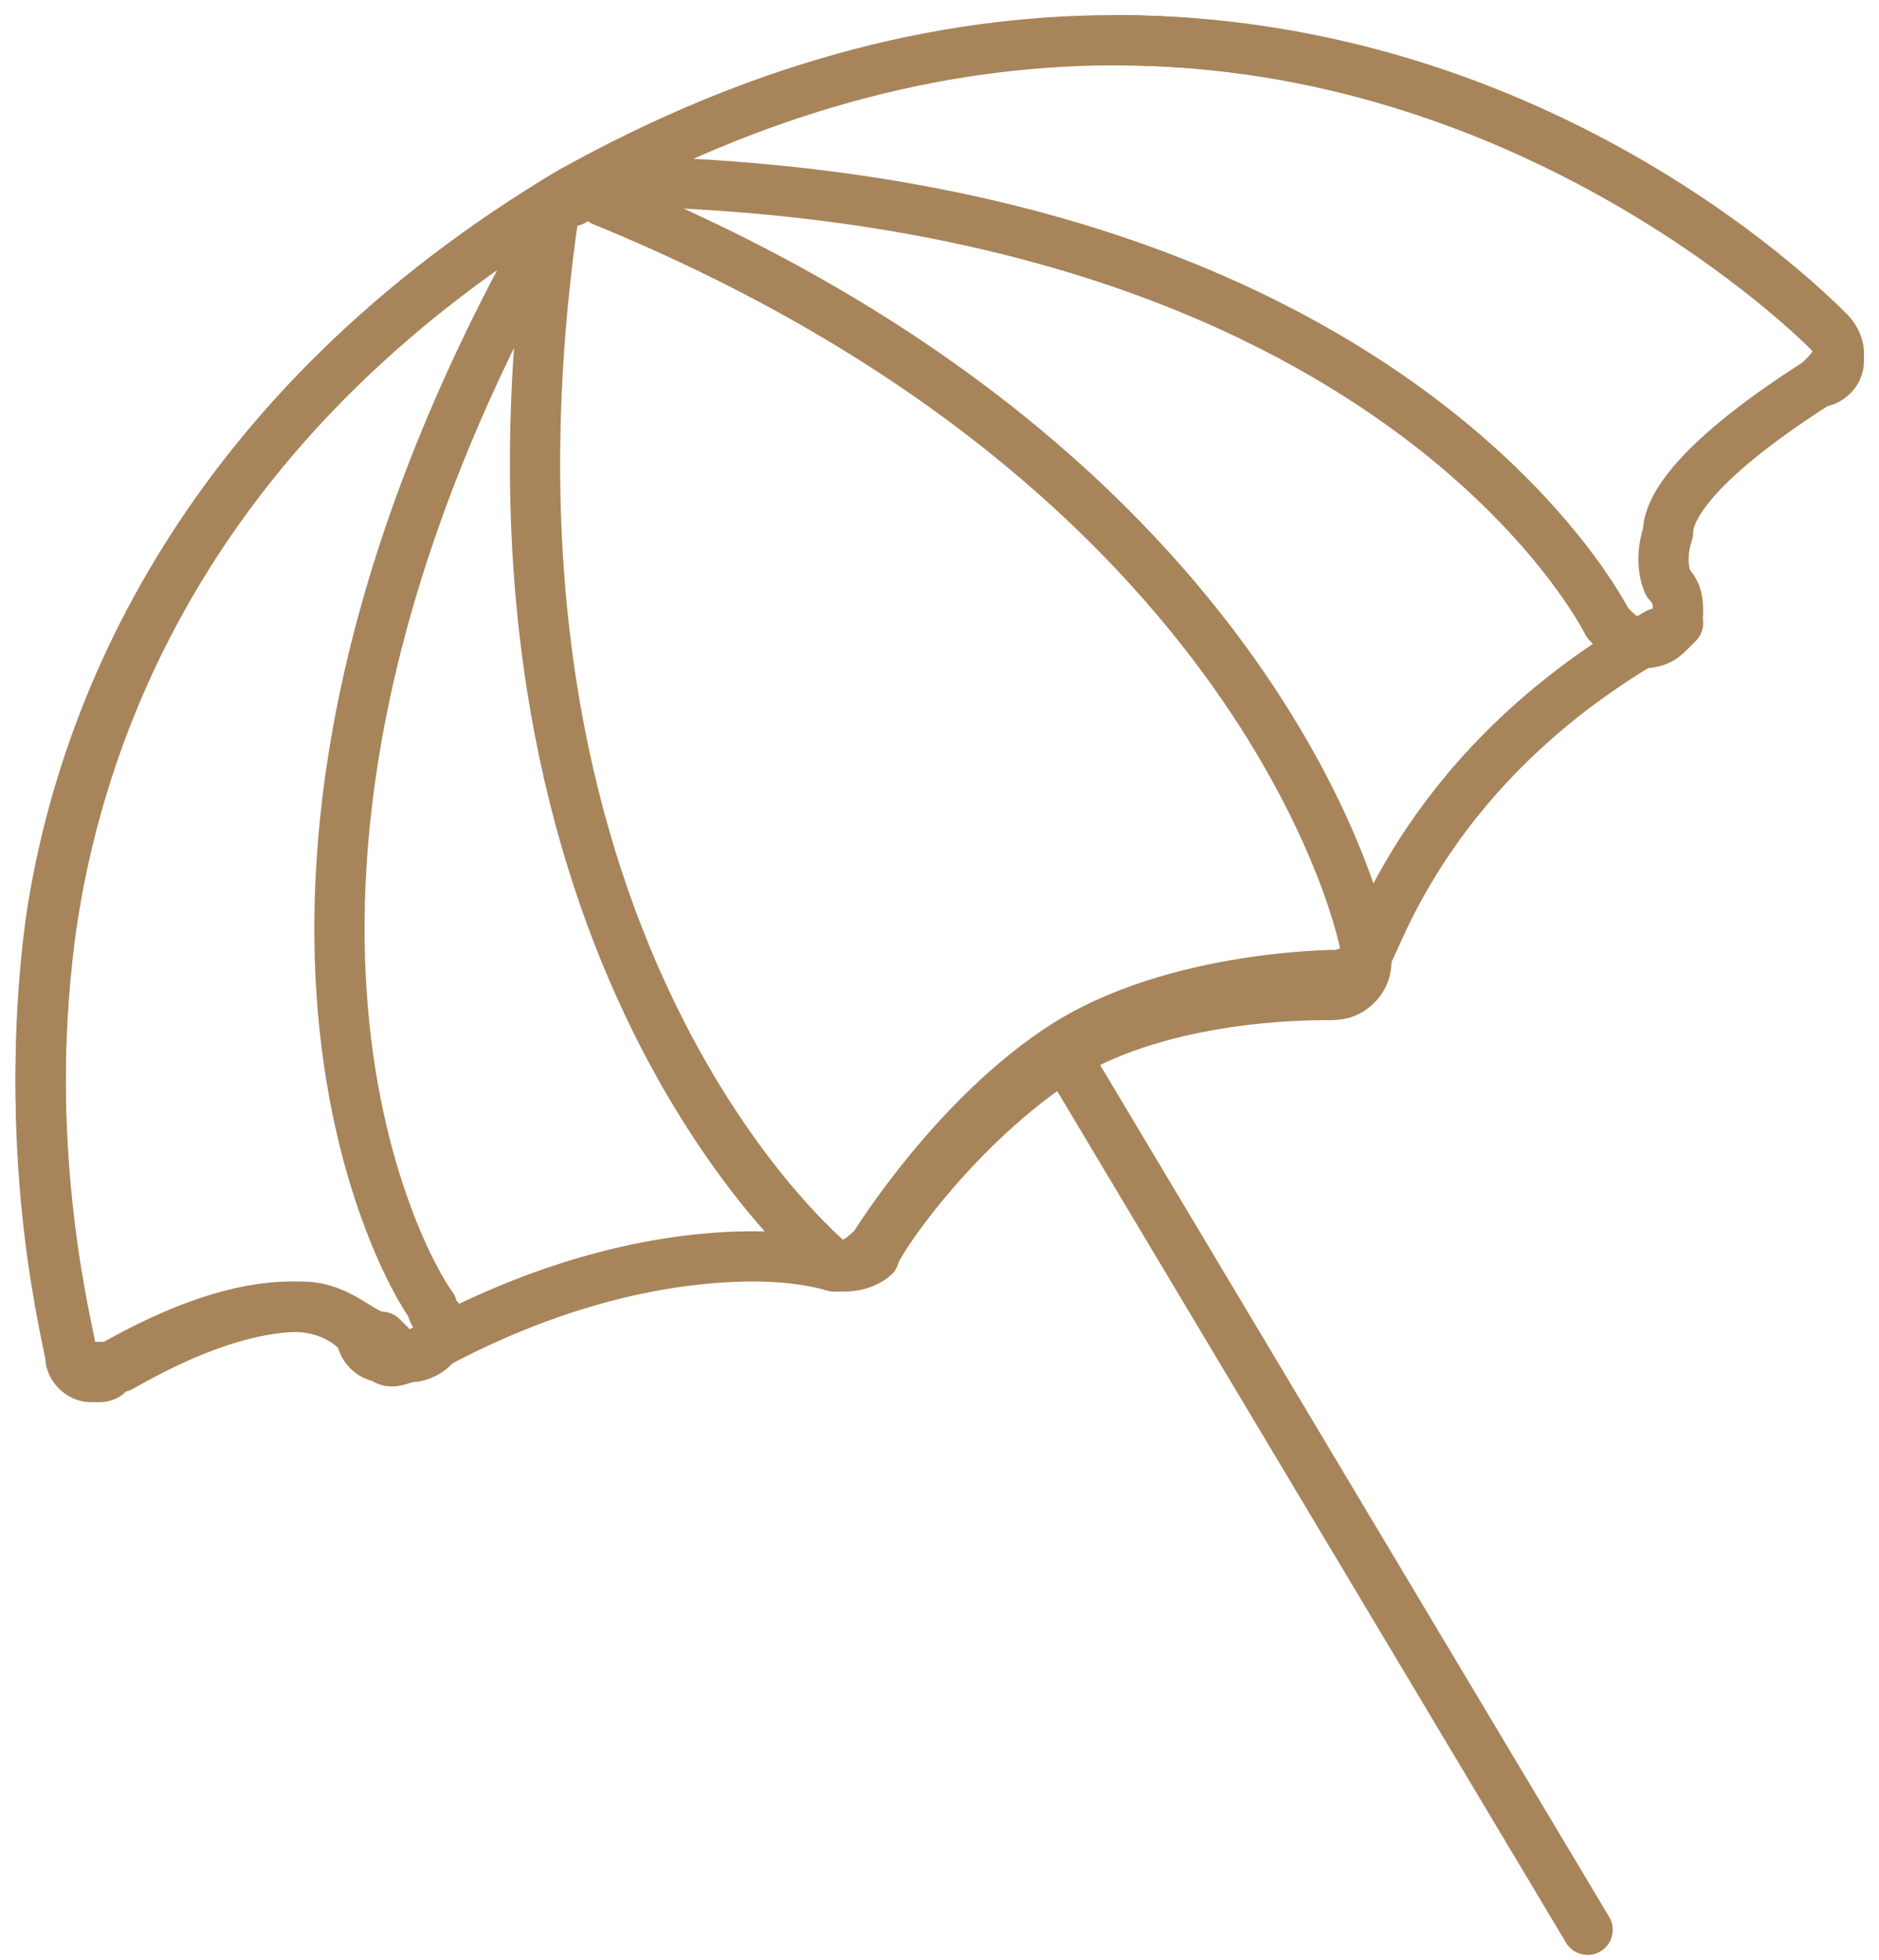
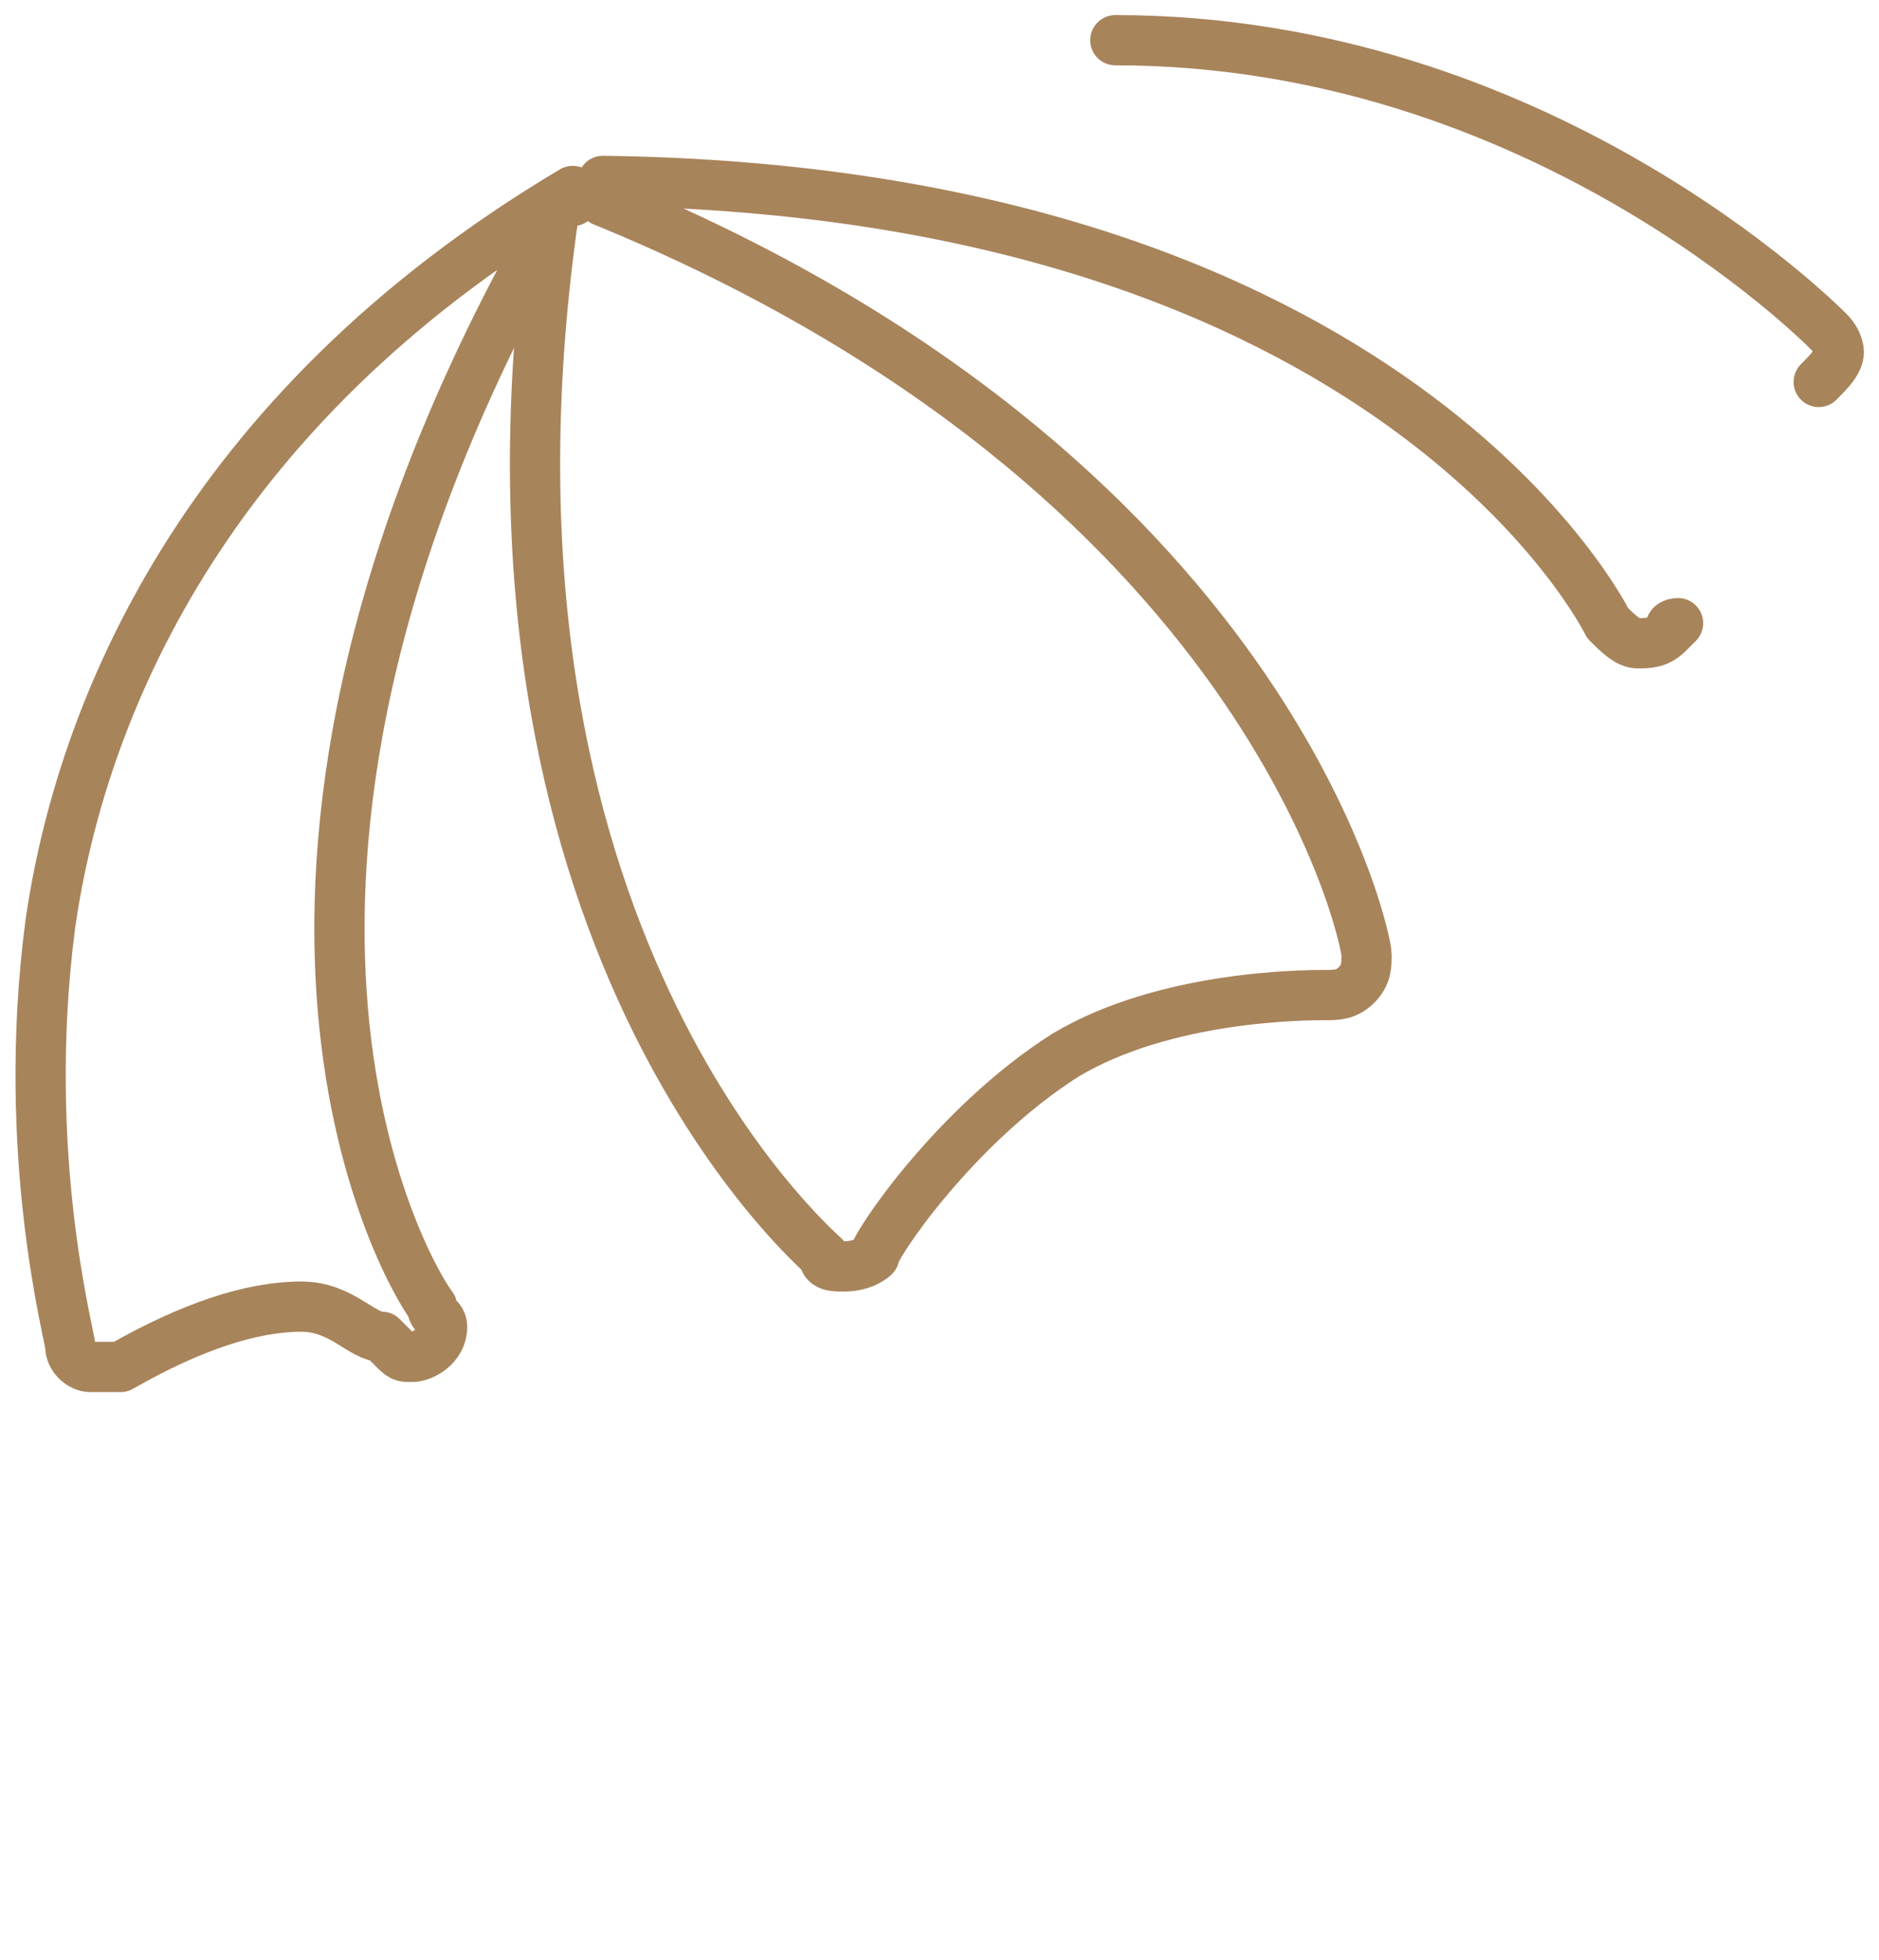
<svg xmlns="http://www.w3.org/2000/svg" xmlns:xlink="http://www.w3.org/1999/xlink" version="1.1" id="Réteg_1" x="0px" y="0px" viewBox="0 0 18.7 19.5" style="enable-background:new 0 0 18.7 19.5;" xml:space="preserve">
  <style type="text/css">
	.st0{clip-path:url(#SVGID_2_);}
	.st1{fill:none;stroke:#A8845B;stroke-width:0.5;stroke-linecap:round;stroke-linejoin:round;}
</style>
  <g id="Réteg_1_1_">
    <g>
      <g>
        <defs>
          <rect id="SVGID_1_" y="0" width="18.7" height="19.5" />
        </defs>
        <clipPath id="SVGID_2_">
          <use xlink:href="#SVGID_1_" style="overflow:visible;" />
        </clipPath>
        <g class="st0">
          <g>
-             <path class="st1" d="M1,13.7H0.9c-0.1,0-0.2-0.1-0.2-0.2c0-0.1-0.5-1.9-0.2-4.2C0.8,7.1,2,4.1,5.7,1.9c1.8-1,3.6-1.5,5.4-1.5       c4.3,0,7,2.8,7.1,2.9c0.1,0.1,0.1,0.2,0.1,0.3s-0.1,0.2-0.2,0.2C17,4.5,16.6,5,16.6,5.3c-0.1,0.3,0,0.5,0,0.5       c0.1,0.1,0.1,0.2,0.1,0.3c0,0.1-0.1,0.2-0.2,0.2c-2.3,1.3-2.8,3.1-2.9,3.2c0,0.1-0.2,0.2-0.3,0.2c0,0-1.6,0-2.7,0.7       s-1.9,2-1.9,2c-0.1,0.1-0.2,0.2-0.4,0.2c0,0-0.3-0.1-0.8-0.1c-0.8,0-2,0.2-3.4,1c-0.1,0-0.2,0.1-0.3,0c-0.1,0-0.2-0.1-0.2-0.2       c0,0-0.2-0.3-0.7-0.3s-1.1,0.2-1.8,0.6C1.1,13.7,1,13.7,1,13.7z" />
-           </g>
+             </g>
          <g>
            <path class="st1" d="M5.5,2.2C1.8,8.7,4,12.6,4.3,13l0,0c0,0.1,0.1,0.1,0.1,0.2c0,0.2-0.2,0.3-0.3,0.3c-0.1,0-0.1,0-0.2-0.1       l-0.1-0.1l0,0C3.6,13.3,3.4,13,3,13c-0.5,0-1.1,0.2-1.8,0.6c-0.1,0-0.1,0-0.2,0H0.9c-0.1,0-0.2-0.1-0.2-0.2       c0-0.1-0.5-1.9-0.2-4.2C0.8,7.1,2,4.1,5.7,1.9" />
          </g>
          <g>
            <path class="st1" d="M16.7,6.2C16.6,6.2,16.6,6.3,16.7,6.2l-0.1,0.1c-0.1,0.1-0.2,0.1-0.3,0.1l0,0c-0.1,0-0.2-0.1-0.3-0.2       c0,0-2.1-4.3-10-4.4 M11.1,0.4c4.2,0,7,2.8,7.1,2.9c0.1,0.1,0.1,0.2,0.1,0.2c0,0.1-0.1,0.2-0.2,0.3" />
          </g>
          <g>
            <path class="st1" d="M8.4,12.6c-0.1,0-0.2,0-0.2-0.1C8.1,12.4,4.5,9.3,5.5,2.2C5.5,2.1,5.6,2,5.7,2C5.8,1.9,5.9,1.9,6,2       c6.6,2.7,7.6,7.3,7.6,7.5c0,0.1,0,0.2-0.1,0.3s-0.2,0.1-0.3,0.1l0,0c-0.2,0-1.6,0-2.6,0.6c-1.1,0.7-1.9,1.9-1.9,2       C8.7,12.5,8.6,12.6,8.4,12.6C8.5,12.6,8.5,12.6,8.4,12.6z" />
          </g>
-           <line class="st1" x1="10.6" y1="10.5" x2="15.8" y2="19.2" />
        </g>
      </g>
    </g>
  </g>
</svg>